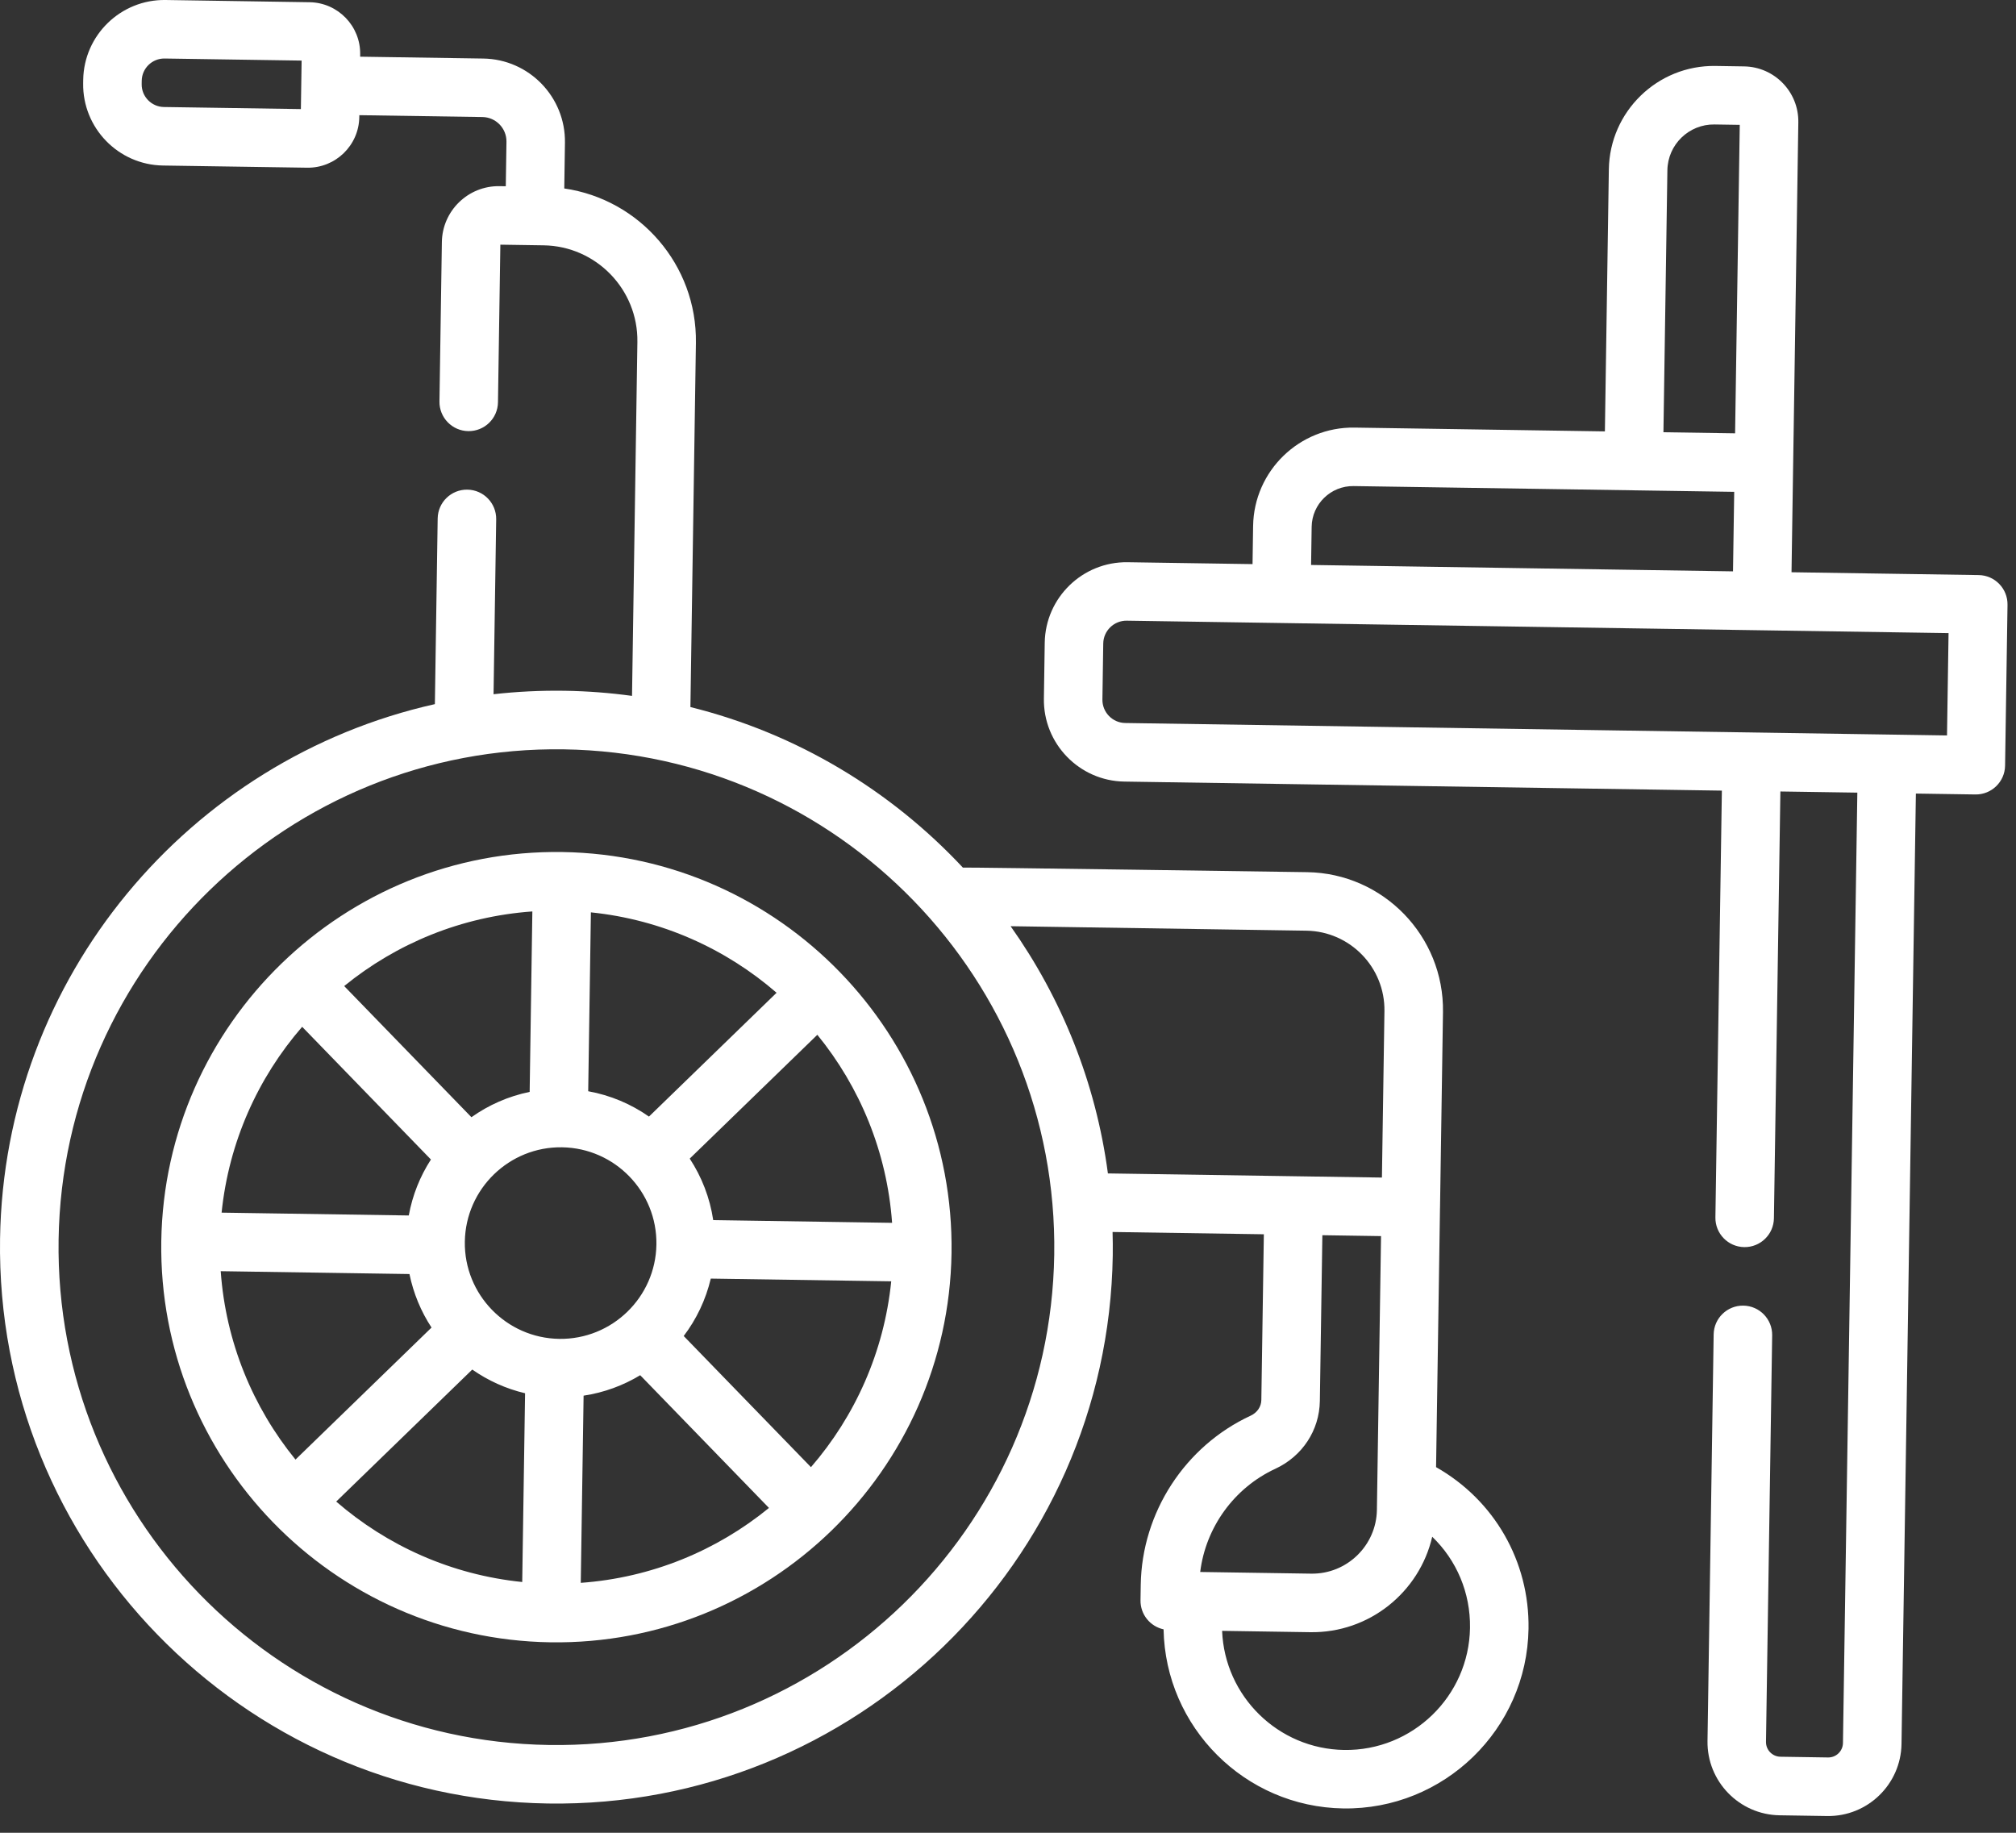
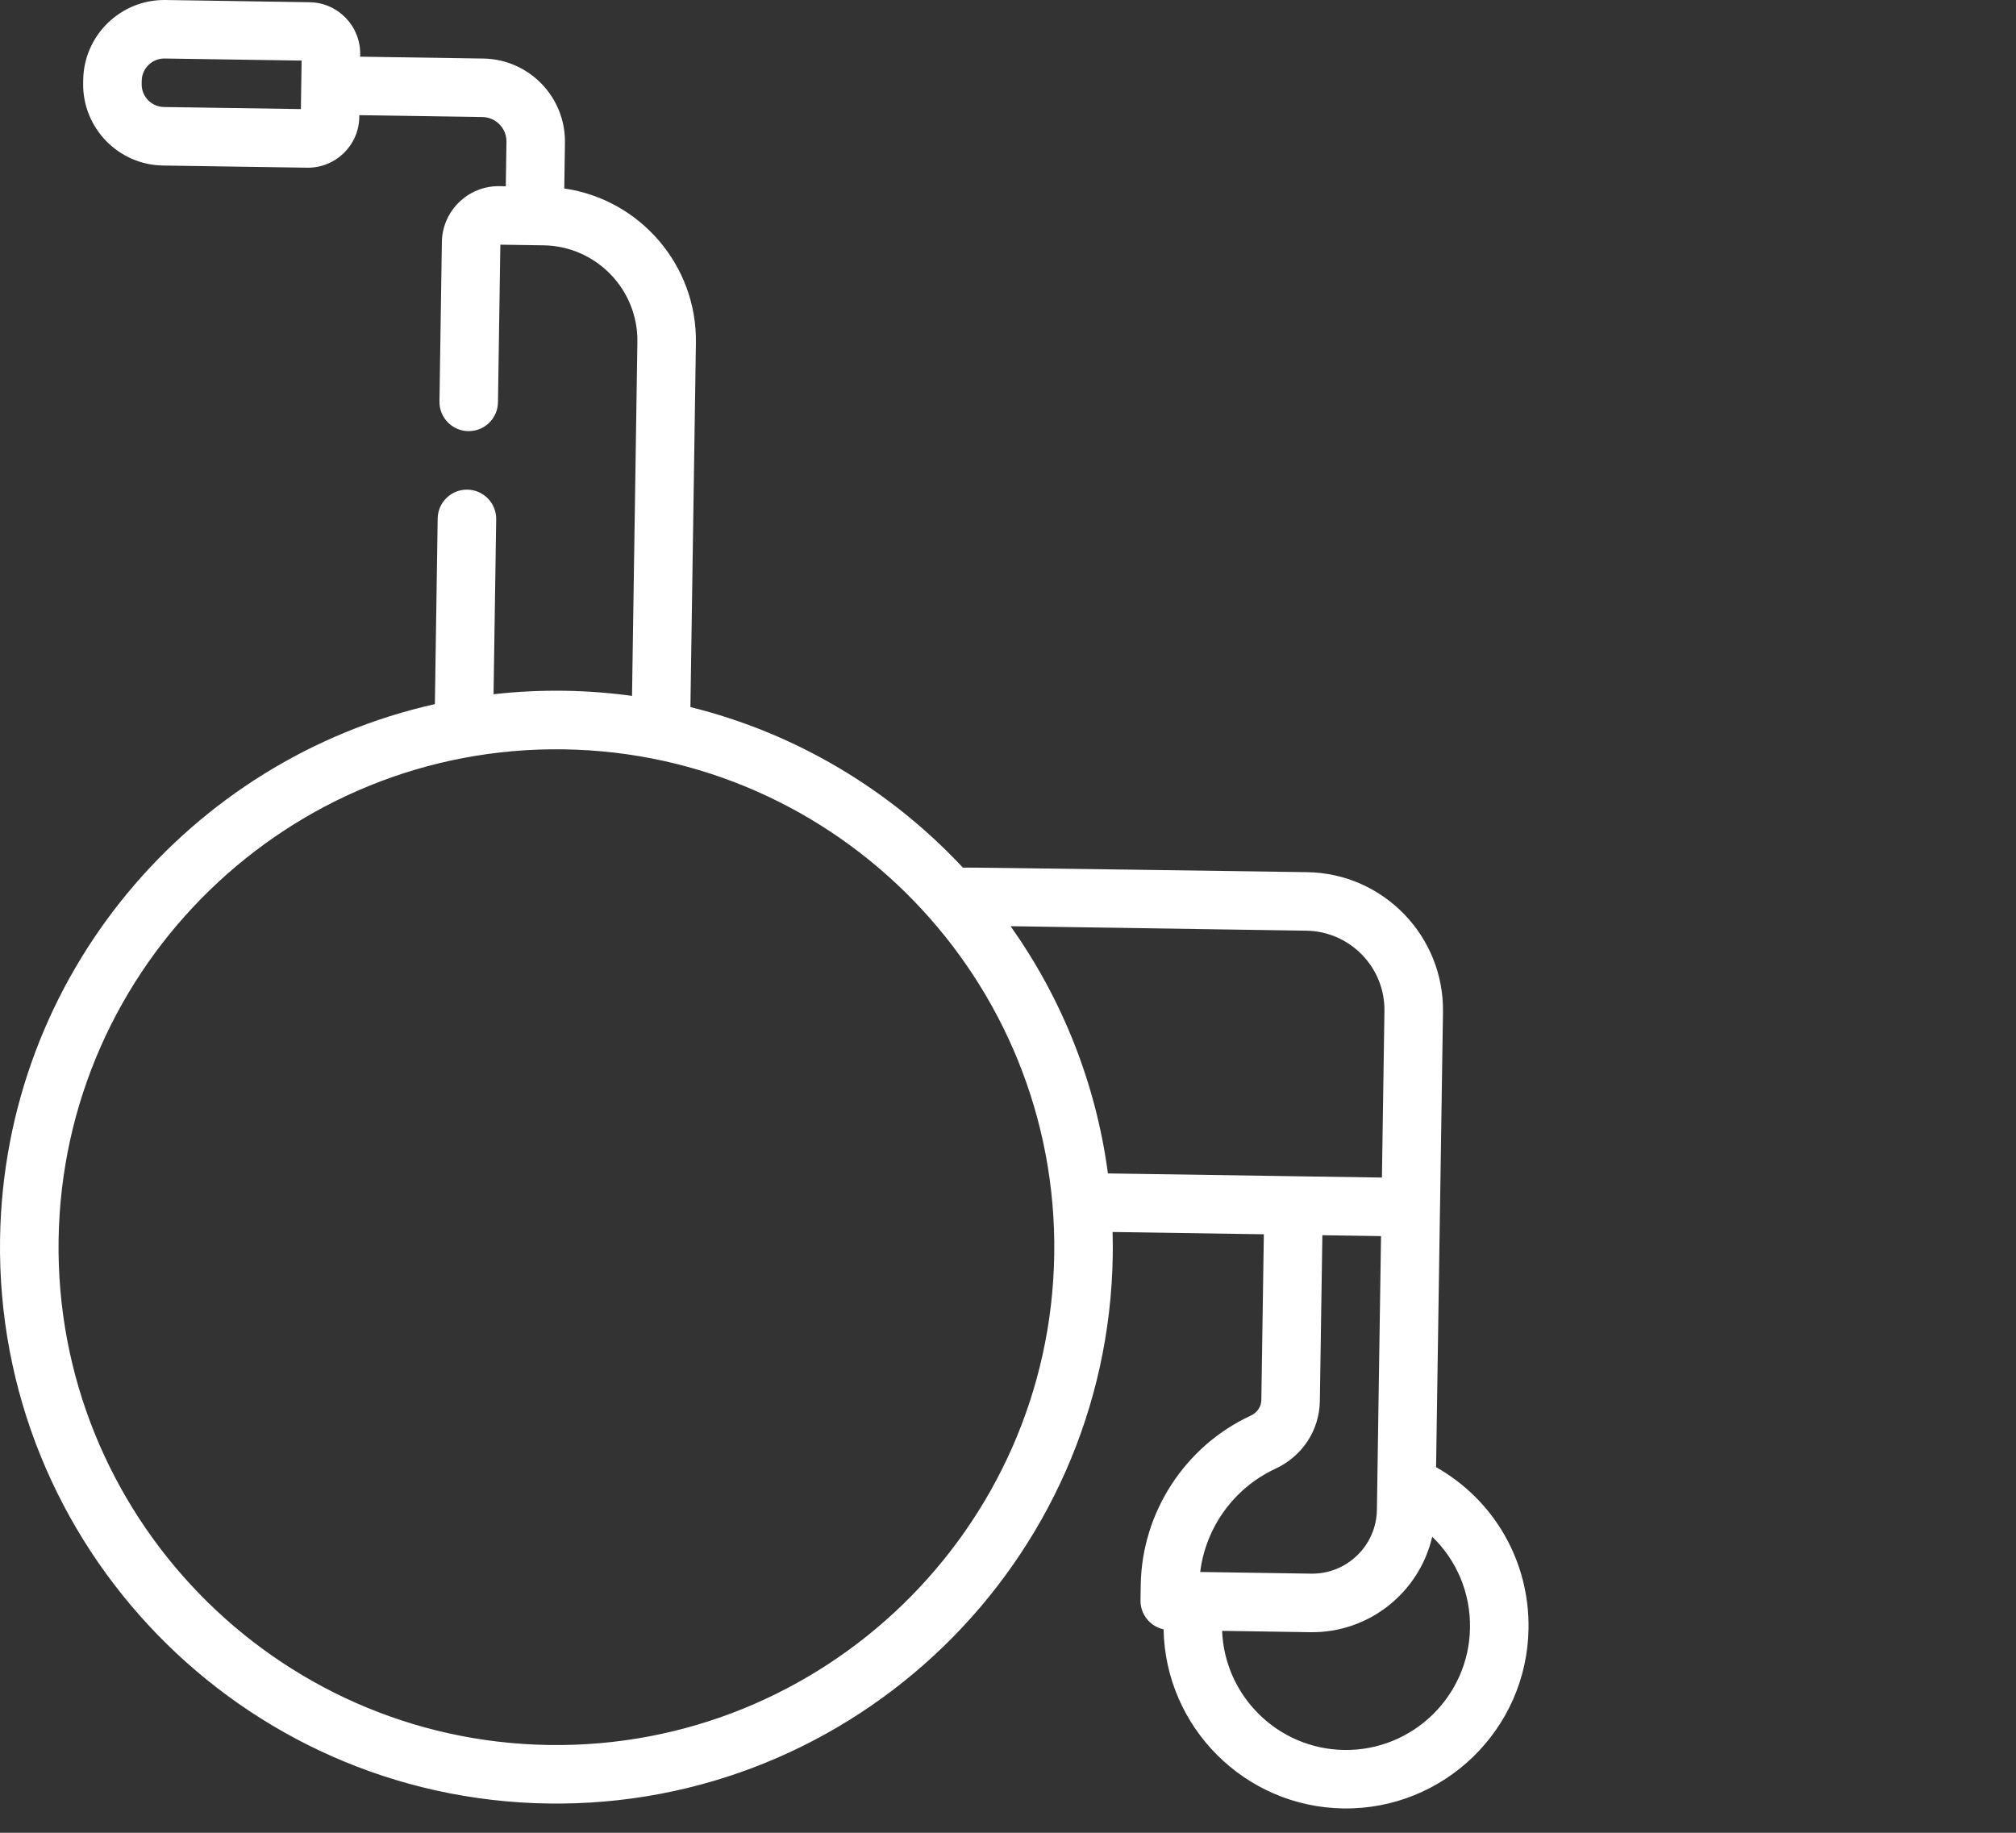
<svg xmlns="http://www.w3.org/2000/svg" version="1.1" id="レイヤー_1" x="0px" y="0px" viewBox="0 0 77 70" style="enable-background:new 0 0 77 70;" xml:space="preserve">
  <rect x="0" y="0" width="77" height="70" fill="#333333" stroke="none" />
  <path style="fill:#fff;" d="M54.85,56.035L55,46.135c0-0.003,0.001-0.006,0.001-0.009l0.113-7.472   c0.044-2.902-2.281-5.299-5.184-5.343c0,0-13.08-0.19-13.154-0.175c-2.76-2.954-6.351-5.126-10.406-6.131l0.21-13.909   c0.045-2.981-2.152-5.483-5.028-5.898l0.026-1.748c0.026-1.746-1.373-3.188-3.119-3.214l-4.703-0.071l0.001-0.089   c0.016-1.082-0.85-1.975-1.932-1.991L6.321,0C4.614-0.025,3.204,1.343,3.178,3.05L3.176,3.179C3.15,4.886,4.518,6.296,6.226,6.322   l5.506,0.083c1.082,0.016,1.975-0.85,1.991-1.932l0.001-0.074l4.703,0.071c0.514,0.008,0.925,0.432,0.917,0.946l-0.026,1.698   L19.077,7.11c-1.195-0.018-2.182,0.939-2.2,2.134l-0.092,6.088c-0.009,0.617,0.483,1.125,1.101,1.134   c0.617,0.009,1.125-0.483,1.134-1.101l0.091-6.02l1.653,0.025c2.005,0.03,3.611,1.686,3.581,3.691l-0.205,13.517   c-0.841-0.115-1.698-0.182-2.568-0.195c-0.921-0.014-1.829,0.031-2.721,0.132l0.101-6.68c0.009-0.617-0.483-1.125-1.101-1.134   c-0.617-0.009-1.125,0.483-1.134,1.101l-0.107,7.091C7.241,28.99,0.154,37.3,0.002,47.312C-0.175,59.029,9.213,68.705,20.93,68.882   c11.717,0.177,21.393-9.211,21.571-20.928c0.005-0.301,0.001-0.601-0.007-0.9l5.778,0.087l-0.096,6.333   c-0.004,0.252-0.159,0.48-0.405,0.594c-2.51,1.161-4.159,3.698-4.201,6.461l-0.009,0.592c-0.008,0.542,0.371,0.999,0.881,1.109   c0.069,3.736,3.099,6.783,6.863,6.84c3.844,0.058,7.018-3.022,7.076-6.865C58.421,59.635,57.074,57.295,54.85,56.035L54.85,56.035z    M11.492,4.166L6.26,4.087c-0.475-0.007-0.856-0.4-0.849-0.875l0.002-0.128c0.007-0.475,0.4-0.856,0.875-0.849l5.232,0.079   L11.492,4.166z M20.964,66.647C10.48,66.489,2.079,57.83,2.238,47.346s8.817-18.885,19.302-18.726s18.885,8.817,18.726,19.302   C40.107,58.405,31.448,66.806,20.964,66.647z M38.6,35.375l11.296,0.171c1.67,0.025,3.008,1.404,2.982,3.074l-0.096,6.355   l-10.466-0.158C41.854,41.338,40.544,38.119,38.6,35.375z M48.71,56.098c1.032-0.478,1.684-1.47,1.701-2.588l0.096-6.333   l2.241,0.034L52.59,57.668c-0.021,1.363-1.147,2.456-2.51,2.435l-4.239-0.064C46.05,58.338,47.135,56.827,48.71,56.098   L48.71,56.098z M51.339,66.837c-2.525-0.038-4.564-2.055-4.661-4.549l3.368,0.051c2.255,0.034,4.168-1.531,4.657-3.645   c0.93,0.895,1.463,2.14,1.443,3.479C56.107,64.784,53.951,66.876,51.339,66.837L51.339,66.837z" />
-   <path style="fill:#fff;" d="M75.575,21.964l-7.149-0.108l0.077-5.098l0.003-0.174l0.18-11.914   c0.018-1.159-0.911-2.117-2.071-2.134l-1.097-0.017c-2.21-0.033-4.035,1.738-4.069,3.948l-0.151,10.009l-9.564-0.145   c-2.103-0.032-3.84,1.653-3.872,3.756l-0.022,1.458l-4.77-0.072c-1.721-0.026-3.141,1.353-3.167,3.073l-0.032,2.137   c-0.026,1.721,1.353,3.142,3.073,3.168l22.822,0.345l-0.247,16.301c-0.009,0.617,0.483,1.125,1.101,1.134   c0.617,0.009,1.125-0.483,1.134-1.101l0.247-16.301l2.939,0.044l-0.549,36.299c-0.005,0.308-0.259,0.555-0.568,0.551l-1.821-0.028   c-0.308-0.005-0.555-0.259-0.551-0.568L67.687,51c0.009-0.617-0.483-1.125-1.101-1.134c-0.617-0.009-1.125,0.483-1.134,1.101   l-0.235,15.528c-0.023,1.541,1.211,2.813,2.752,2.837l1.821,0.028c1.541,0.023,2.813-1.211,2.837-2.752l0.549-36.299l2.273,0.034   c0.617,0.009,1.125-0.483,1.134-1.101l0.093-6.143C76.685,22.481,76.192,21.973,75.575,21.964L75.575,21.964z M63.685,6.5   c0.015-0.978,0.822-1.761,1.8-1.746l0.964,0.015L66.271,16.55l-2.737-0.041L63.685,6.5z M50.098,20.12   c0.013-0.871,0.732-1.568,1.603-1.555l14.536,0.22l-0.046,3.037l-16.115-0.244L50.098,20.12z M74.365,28.089l-31.387-0.475   c-0.488-0.007-0.879-0.41-0.872-0.899l0.032-2.137c0.007-0.488,0.41-0.879,0.899-0.872l31.387,0.475L74.365,28.089z" />
-   <path style="fill:#fff;" d="M21.48,32.542c-8.321-0.126-15.194,6.542-15.32,14.863c-0.126,8.321,6.542,15.194,14.863,15.32   c8.322,0.126,15.194-6.542,15.32-14.863C36.469,39.54,29.801,32.668,21.48,32.542L21.48,32.542z M30.974,56.036l-4.86-5.009   c0.486-0.641,0.843-1.385,1.034-2.193l6.892,0.104C33.766,51.64,32.656,54.093,30.974,56.036L30.974,56.036z M8.43,48.551   l7.209,0.109c0.152,0.74,0.441,1.431,0.843,2.044l-5.196,5.042C9.66,53.75,8.622,51.263,8.43,48.551z M11.541,39.217l4.918,5.069   c-0.413,0.638-0.705,1.361-0.846,2.137l-7.149-0.108C8.741,43.612,9.855,41.159,11.541,39.217z M21.357,51.136   c-2.017-0.031-3.634-1.697-3.603-3.714c0.031-2.017,1.697-3.634,3.714-3.603s3.634,1.697,3.603,3.714   C25.041,49.55,23.374,51.166,21.357,51.136L21.357,51.136z M24.787,42.646c-0.682-0.478-1.469-0.814-2.321-0.968l0.103-6.832   c2.7,0.276,5.15,1.388,7.092,3.071L24.787,42.646z M20.23,41.703c-0.814,0.167-1.568,0.501-2.224,0.967l-4.86-5.009   c1.993-1.623,4.478-2.658,7.187-2.85L20.23,41.703L20.23,41.703z M18.038,52.308c0.6,0.42,1.282,0.731,2.017,0.905l-0.109,7.209   c-2.705-0.274-5.16-1.387-7.105-3.072L18.038,52.308z M22.29,53.305c0.78-0.117,1.512-0.388,2.162-0.781l4.918,5.069   c-1.992,1.627-4.478,2.666-7.188,2.861L22.29,53.305z M27.241,46.6c-0.128-0.856-0.441-1.653-0.897-2.349l4.874-4.729   c1.623,1.991,2.661,4.474,2.855,7.182L27.241,46.6z" />
</svg>